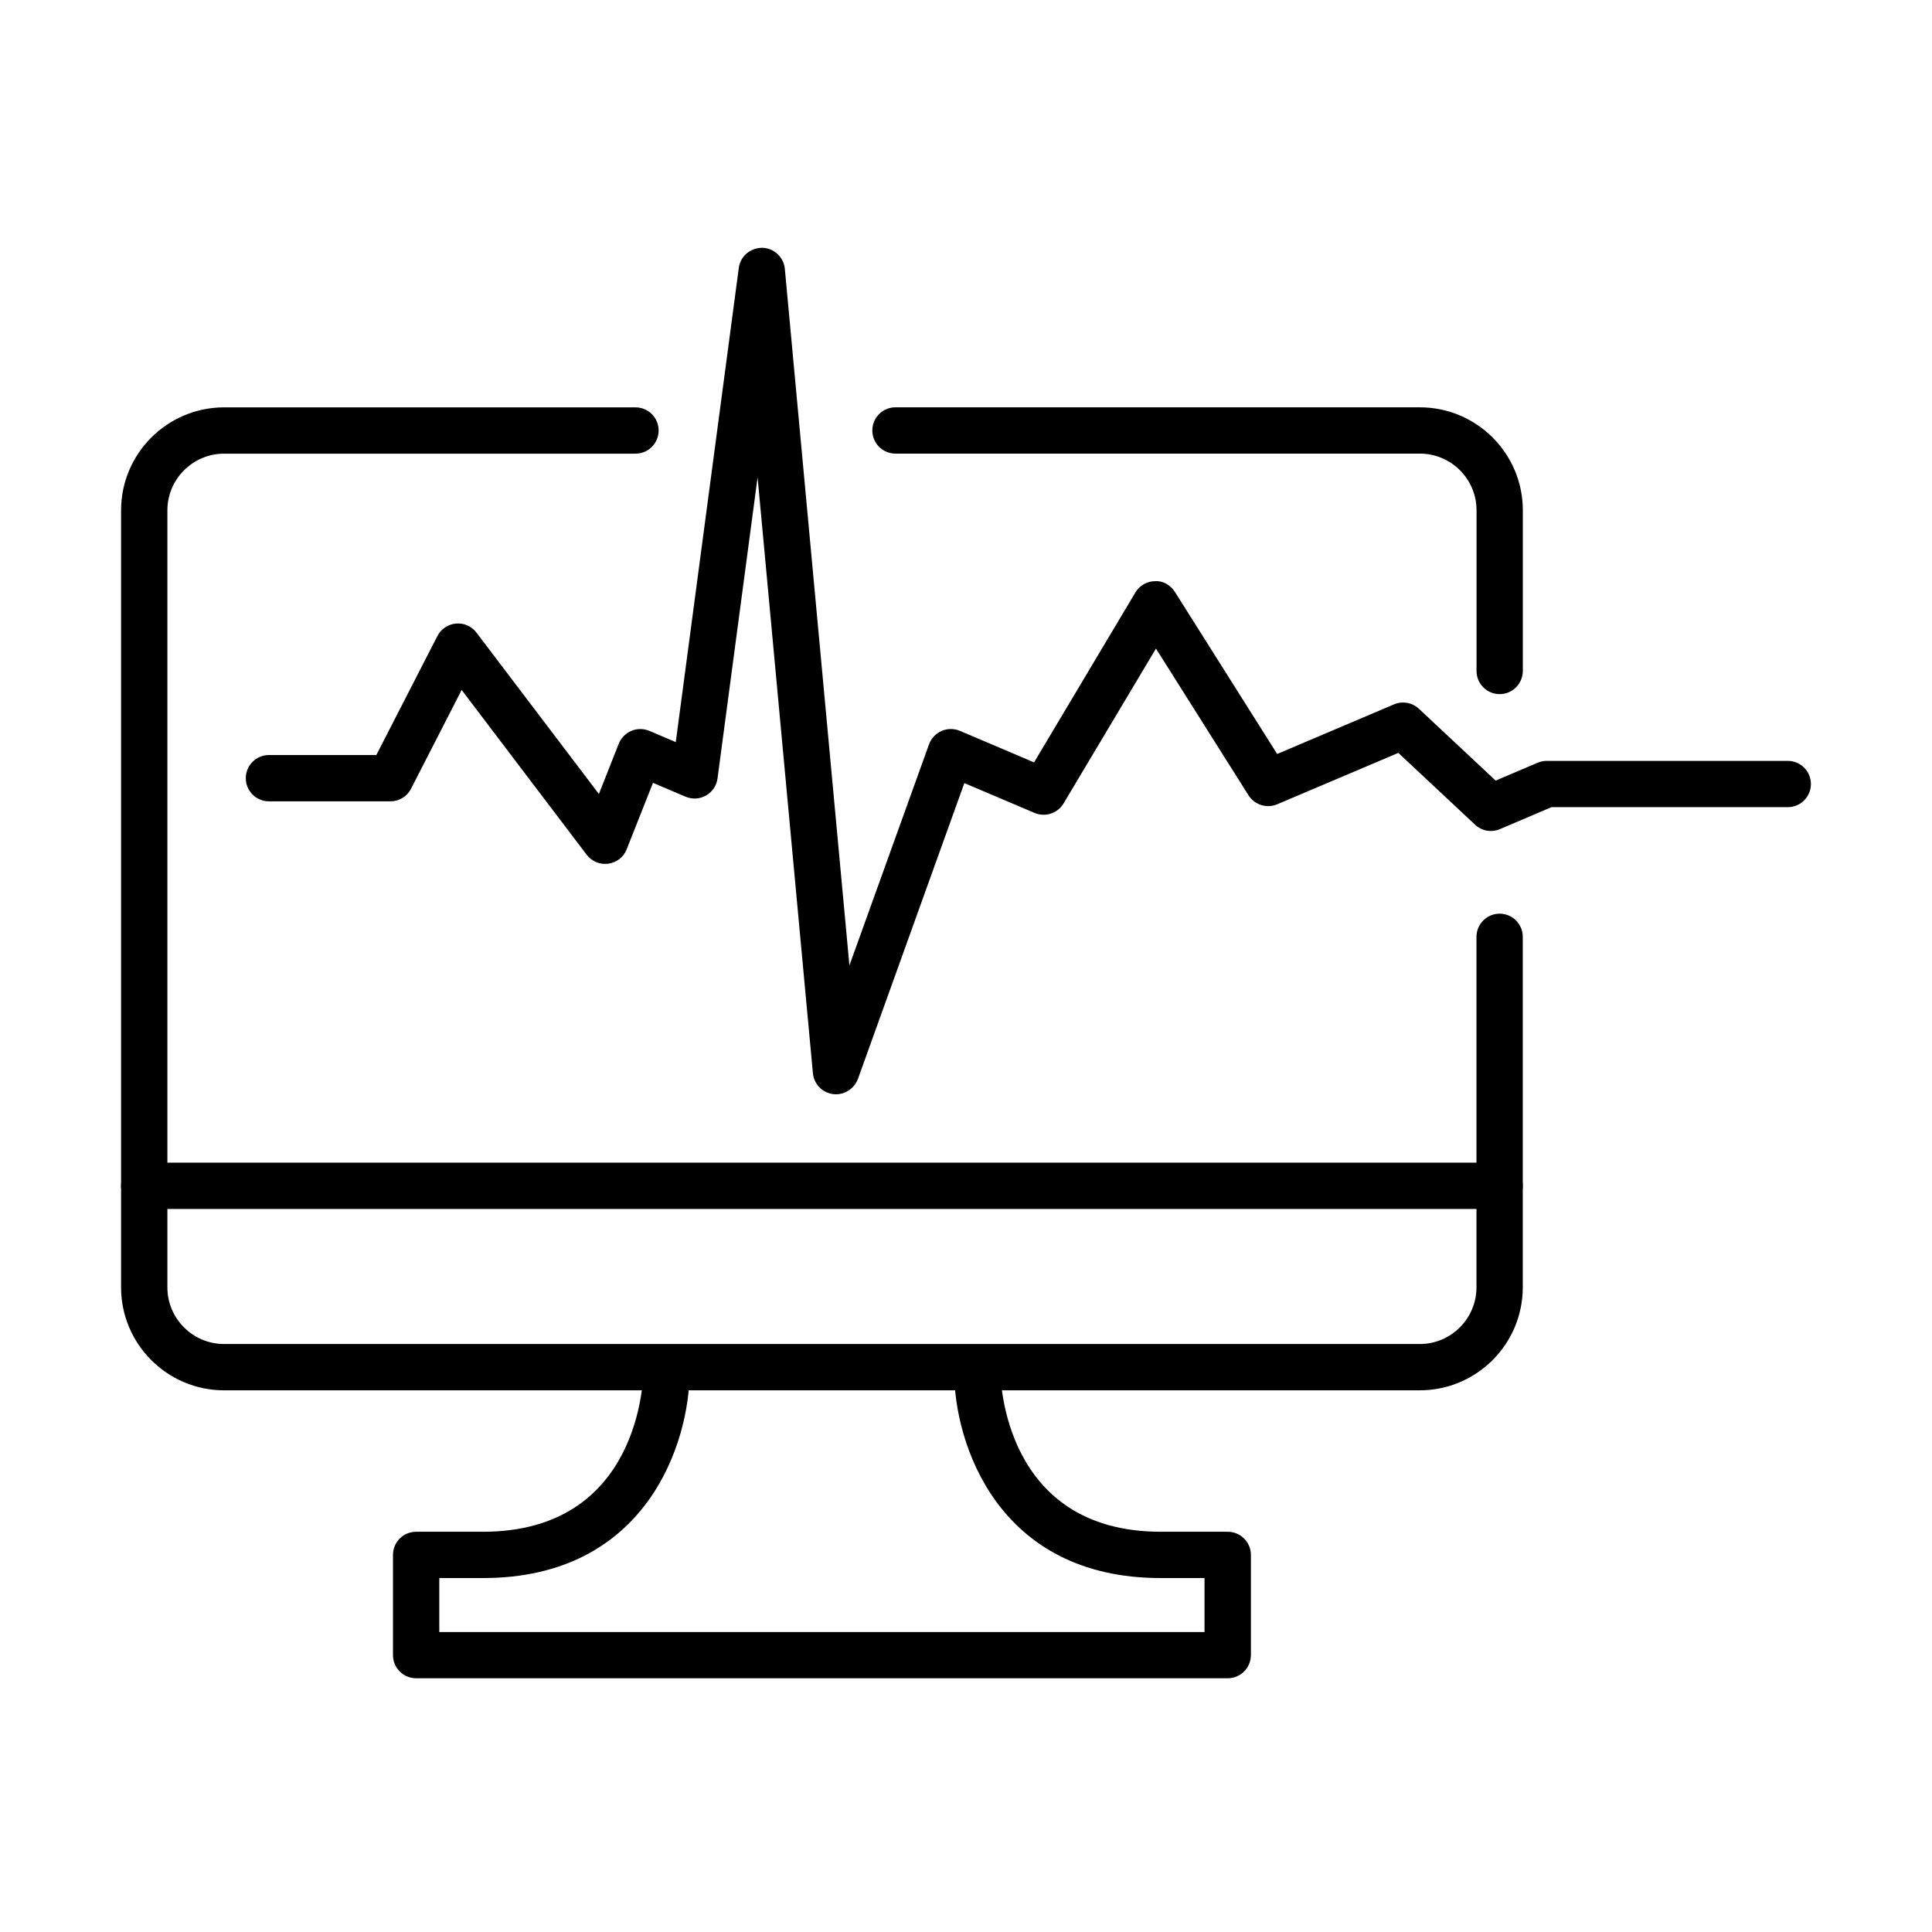
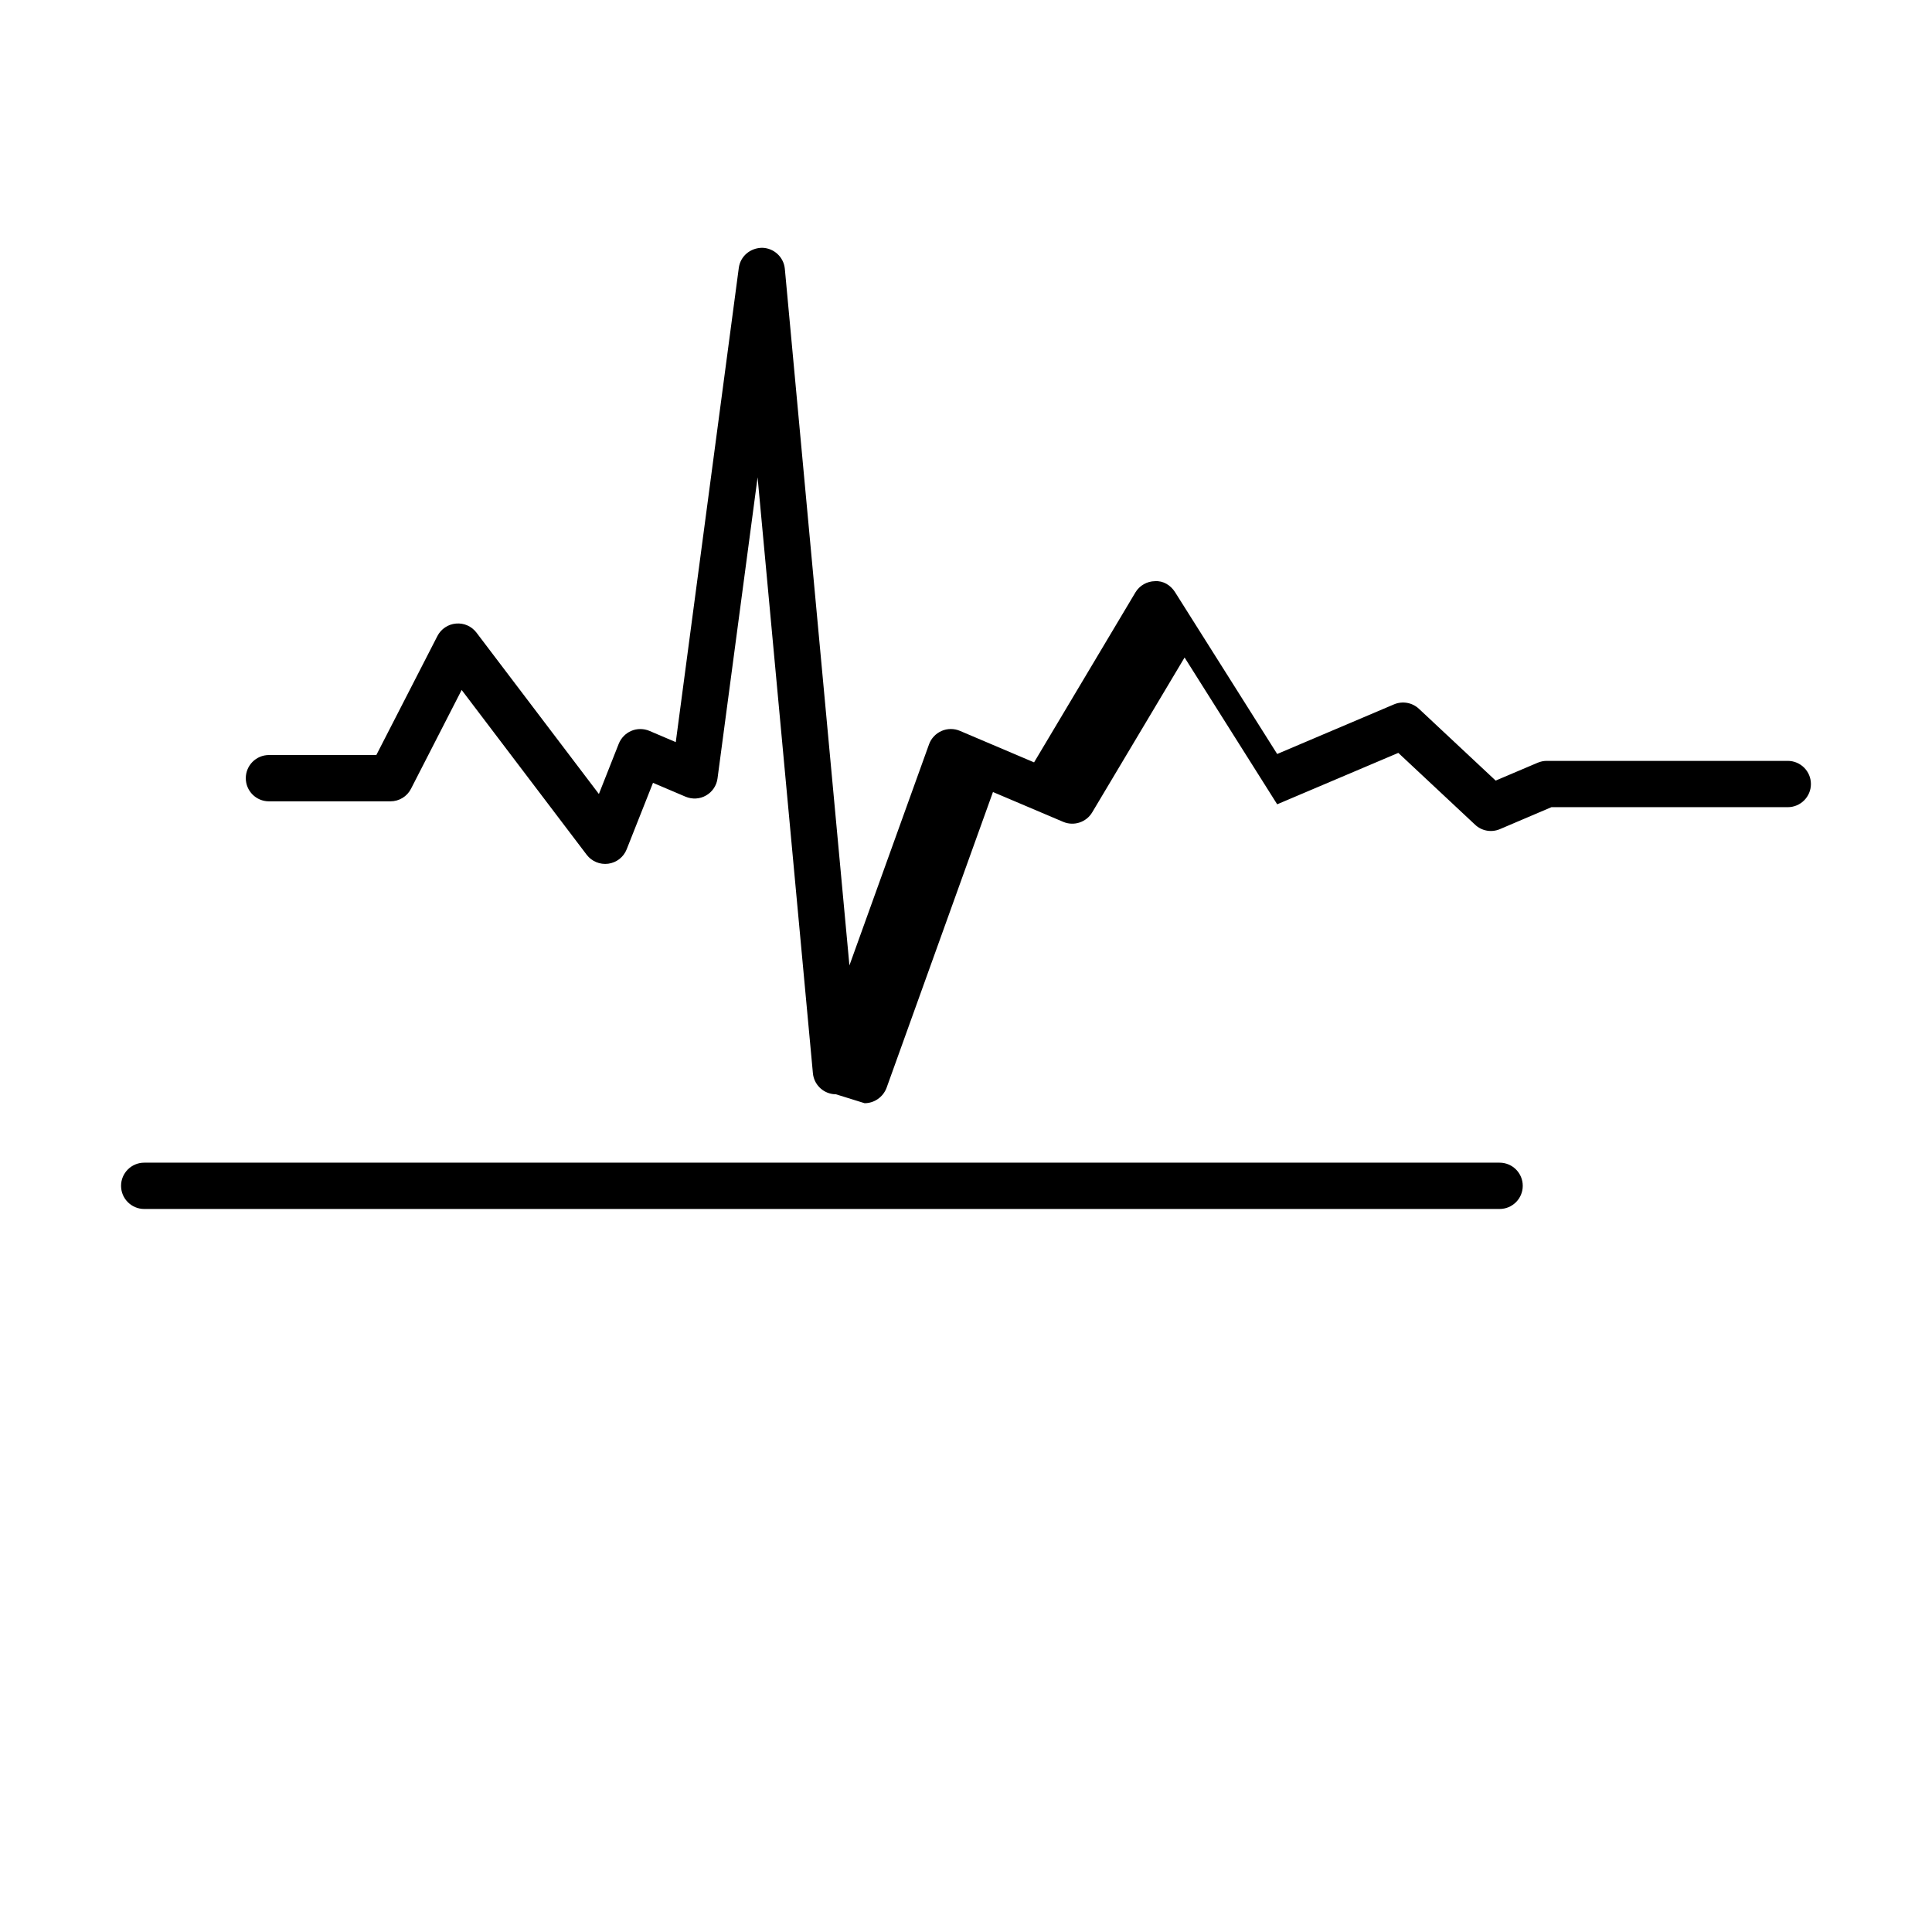
<svg xmlns="http://www.w3.org/2000/svg" fill="#000000" width="800px" height="800px" version="1.1" viewBox="144 144 512 512">
  <g>
-     <path d="m365.54 434c-0.246 0-0.52-0.027-0.766-0.051-2.856-0.367-5.074-2.66-5.344-5.519l-14.66-157.93-10.621 79.801c-0.246 1.898-1.383 3.574-3.035 4.508-1.648 0.961-3.668 1.062-5.441 0.32l-8.621-3.668-6.977 17.613c-0.812 2.07-2.684 3.523-4.879 3.82-2.191 0.297-4.383-0.617-5.715-2.367l-33.137-43.68-13.426 26.188c-1.035 2.047-3.152 3.328-5.441 3.328h-32.203c-3.379 0-6.137-2.734-6.137-6.137 0-3.375 2.734-6.133 6.137-6.133h28.457l16.184-31.535c0.961-1.875 2.832-3.133 4.926-3.305 2.121-0.195 4.141 0.715 5.422 2.391l32.449 42.773 5.269-13.332c0.617-1.527 1.824-2.758 3.328-3.398 1.5-0.641 3.254-0.641 4.781 0l6.996 2.981 16.703-125.68c0.418-3.106 3.055-5.297 6.207-5.32 3.106 0.074 5.695 2.461 5.992 5.566l17.117 184.61 21.094-58.586c0.566-1.578 1.773-2.859 3.328-3.551 1.527-0.664 3.301-0.688 4.856-0.023l19.656 8.352 26.855-45.039c1.086-1.82 3.055-2.953 5.199-2.981 2.168-0.148 4.117 1.059 5.273 2.859l27.098 42.941 30.973-13.156c2.215-0.934 4.801-0.492 6.574 1.16l20.355 19.043 11.133-4.731c0.762-0.32 1.574-0.492 2.387-0.492h63.887c3.375 0 6.137 2.734 6.137 6.137 0 3.398-2.762 6.133-6.137 6.133h-62.629l-13.648 5.816c-2.242 0.961-4.824 0.492-6.574-1.16l-20.355-19.043-32.102 13.625c-2.758 1.156-5.957 0.172-7.586-2.367l-24.539-38.902-24.488 41.047c-1.578 2.637-4.856 3.695-7.664 2.512l-18.629-7.91-28.207 78.422c-0.938 2.441-3.25 4.043-5.812 4.043z" />
-     <path d="m520.25 512.45h-316.86c-15.055 0-27.305-12.242-27.305-27.297v-205.9c0-15.051 12.25-27.297 27.305-27.297h109.02c3.398 0 6.133 2.734 6.133 6.137 0 3.375-2.734 6.133-6.133 6.133h-109.02c-8.281 0-15.031 6.75-15.031 15.027v205.9c0 8.301 6.75 15.027 15.031 15.027h316.86c8.301 0 15.031-6.75 15.031-15.027v-92.883c0-3.379 2.758-6.137 6.133-6.137 3.379 0 6.137 2.734 6.137 6.137v92.883c0 15.055-12.25 27.297-27.301 27.297z" />
-     <path d="m541.43 327.95c-3.375 0-6.133-2.734-6.133-6.137v-42.574c0-8.301-6.731-15.027-15.031-15.027h-138.95c-3.375 0-6.137-2.734-6.137-6.137 0-3.398 2.734-6.133 6.137-6.133h138.95c15.051 0 27.301 12.246 27.301 27.297v42.574c-0.023 3.402-2.758 6.137-6.137 6.137z" />
+     <path d="m365.54 434c-0.246 0-0.52-0.027-0.766-0.051-2.856-0.367-5.074-2.66-5.344-5.519l-14.66-157.93-10.621 79.801c-0.246 1.898-1.383 3.574-3.035 4.508-1.648 0.961-3.668 1.062-5.441 0.32l-8.621-3.668-6.977 17.613c-0.812 2.07-2.684 3.523-4.879 3.82-2.191 0.297-4.383-0.617-5.715-2.367l-33.137-43.68-13.426 26.188c-1.035 2.047-3.152 3.328-5.441 3.328h-32.203c-3.379 0-6.137-2.734-6.137-6.137 0-3.375 2.734-6.133 6.137-6.133h28.457l16.184-31.535c0.961-1.875 2.832-3.133 4.926-3.305 2.121-0.195 4.141 0.715 5.422 2.391l32.449 42.773 5.269-13.332c0.617-1.527 1.824-2.758 3.328-3.398 1.5-0.641 3.254-0.641 4.781 0l6.996 2.981 16.703-125.68c0.418-3.106 3.055-5.297 6.207-5.32 3.106 0.074 5.695 2.461 5.992 5.566l17.117 184.61 21.094-58.586c0.566-1.578 1.773-2.859 3.328-3.551 1.527-0.664 3.301-0.688 4.856-0.023l19.656 8.352 26.855-45.039c1.086-1.82 3.055-2.953 5.199-2.981 2.168-0.148 4.117 1.059 5.273 2.859l27.098 42.941 30.973-13.156c2.215-0.934 4.801-0.492 6.574 1.16l20.355 19.043 11.133-4.731c0.762-0.32 1.574-0.492 2.387-0.492h63.887c3.375 0 6.137 2.734 6.137 6.137 0 3.398-2.762 6.133-6.137 6.133h-62.629l-13.648 5.816c-2.242 0.961-4.824 0.492-6.574-1.16l-20.355-19.043-32.102 13.625l-24.539-38.902-24.488 41.047c-1.578 2.637-4.856 3.695-7.664 2.512l-18.629-7.91-28.207 78.422c-0.938 2.441-3.25 4.043-5.812 4.043z" />
    <path d="m541.41 464.39h-359.19c-3.375 0-6.137-2.738-6.137-6.137 0-3.398 2.762-6.133 6.137-6.133h359.19c3.379 0 6.137 2.734 6.137 6.133 0 3.398-2.758 6.137-6.137 6.137z" />
-     <path d="m469.34 588.76h-215.06c-3.375 0-6.137-2.734-6.137-6.133v-26.559c0-3.402 2.738-6.137 6.137-6.137h17.715c41.785 0 42.477-40.773 42.504-42.5 0.023-3.375 2.758-6.109 6.133-6.109h0.023c3.375 0 6.106 2.758 6.106 6.133 0 18.922-11.43 54.746-54.742 54.746h-11.602v14.312h202.79v-14.312h-11.602c-43.312 0-54.742-35.824-54.742-54.746 0-3.398 2.727-6.133 6.129-6.133 3.398 0 6.133 2.734 6.133 6.133 0 1.727 0.719 42.477 42.504 42.477h17.738c3.375 0 6.137 2.734 6.137 6.137v26.559c-0.027 3.398-2.762 6.133-6.16 6.133z" />
  </g>
</svg>